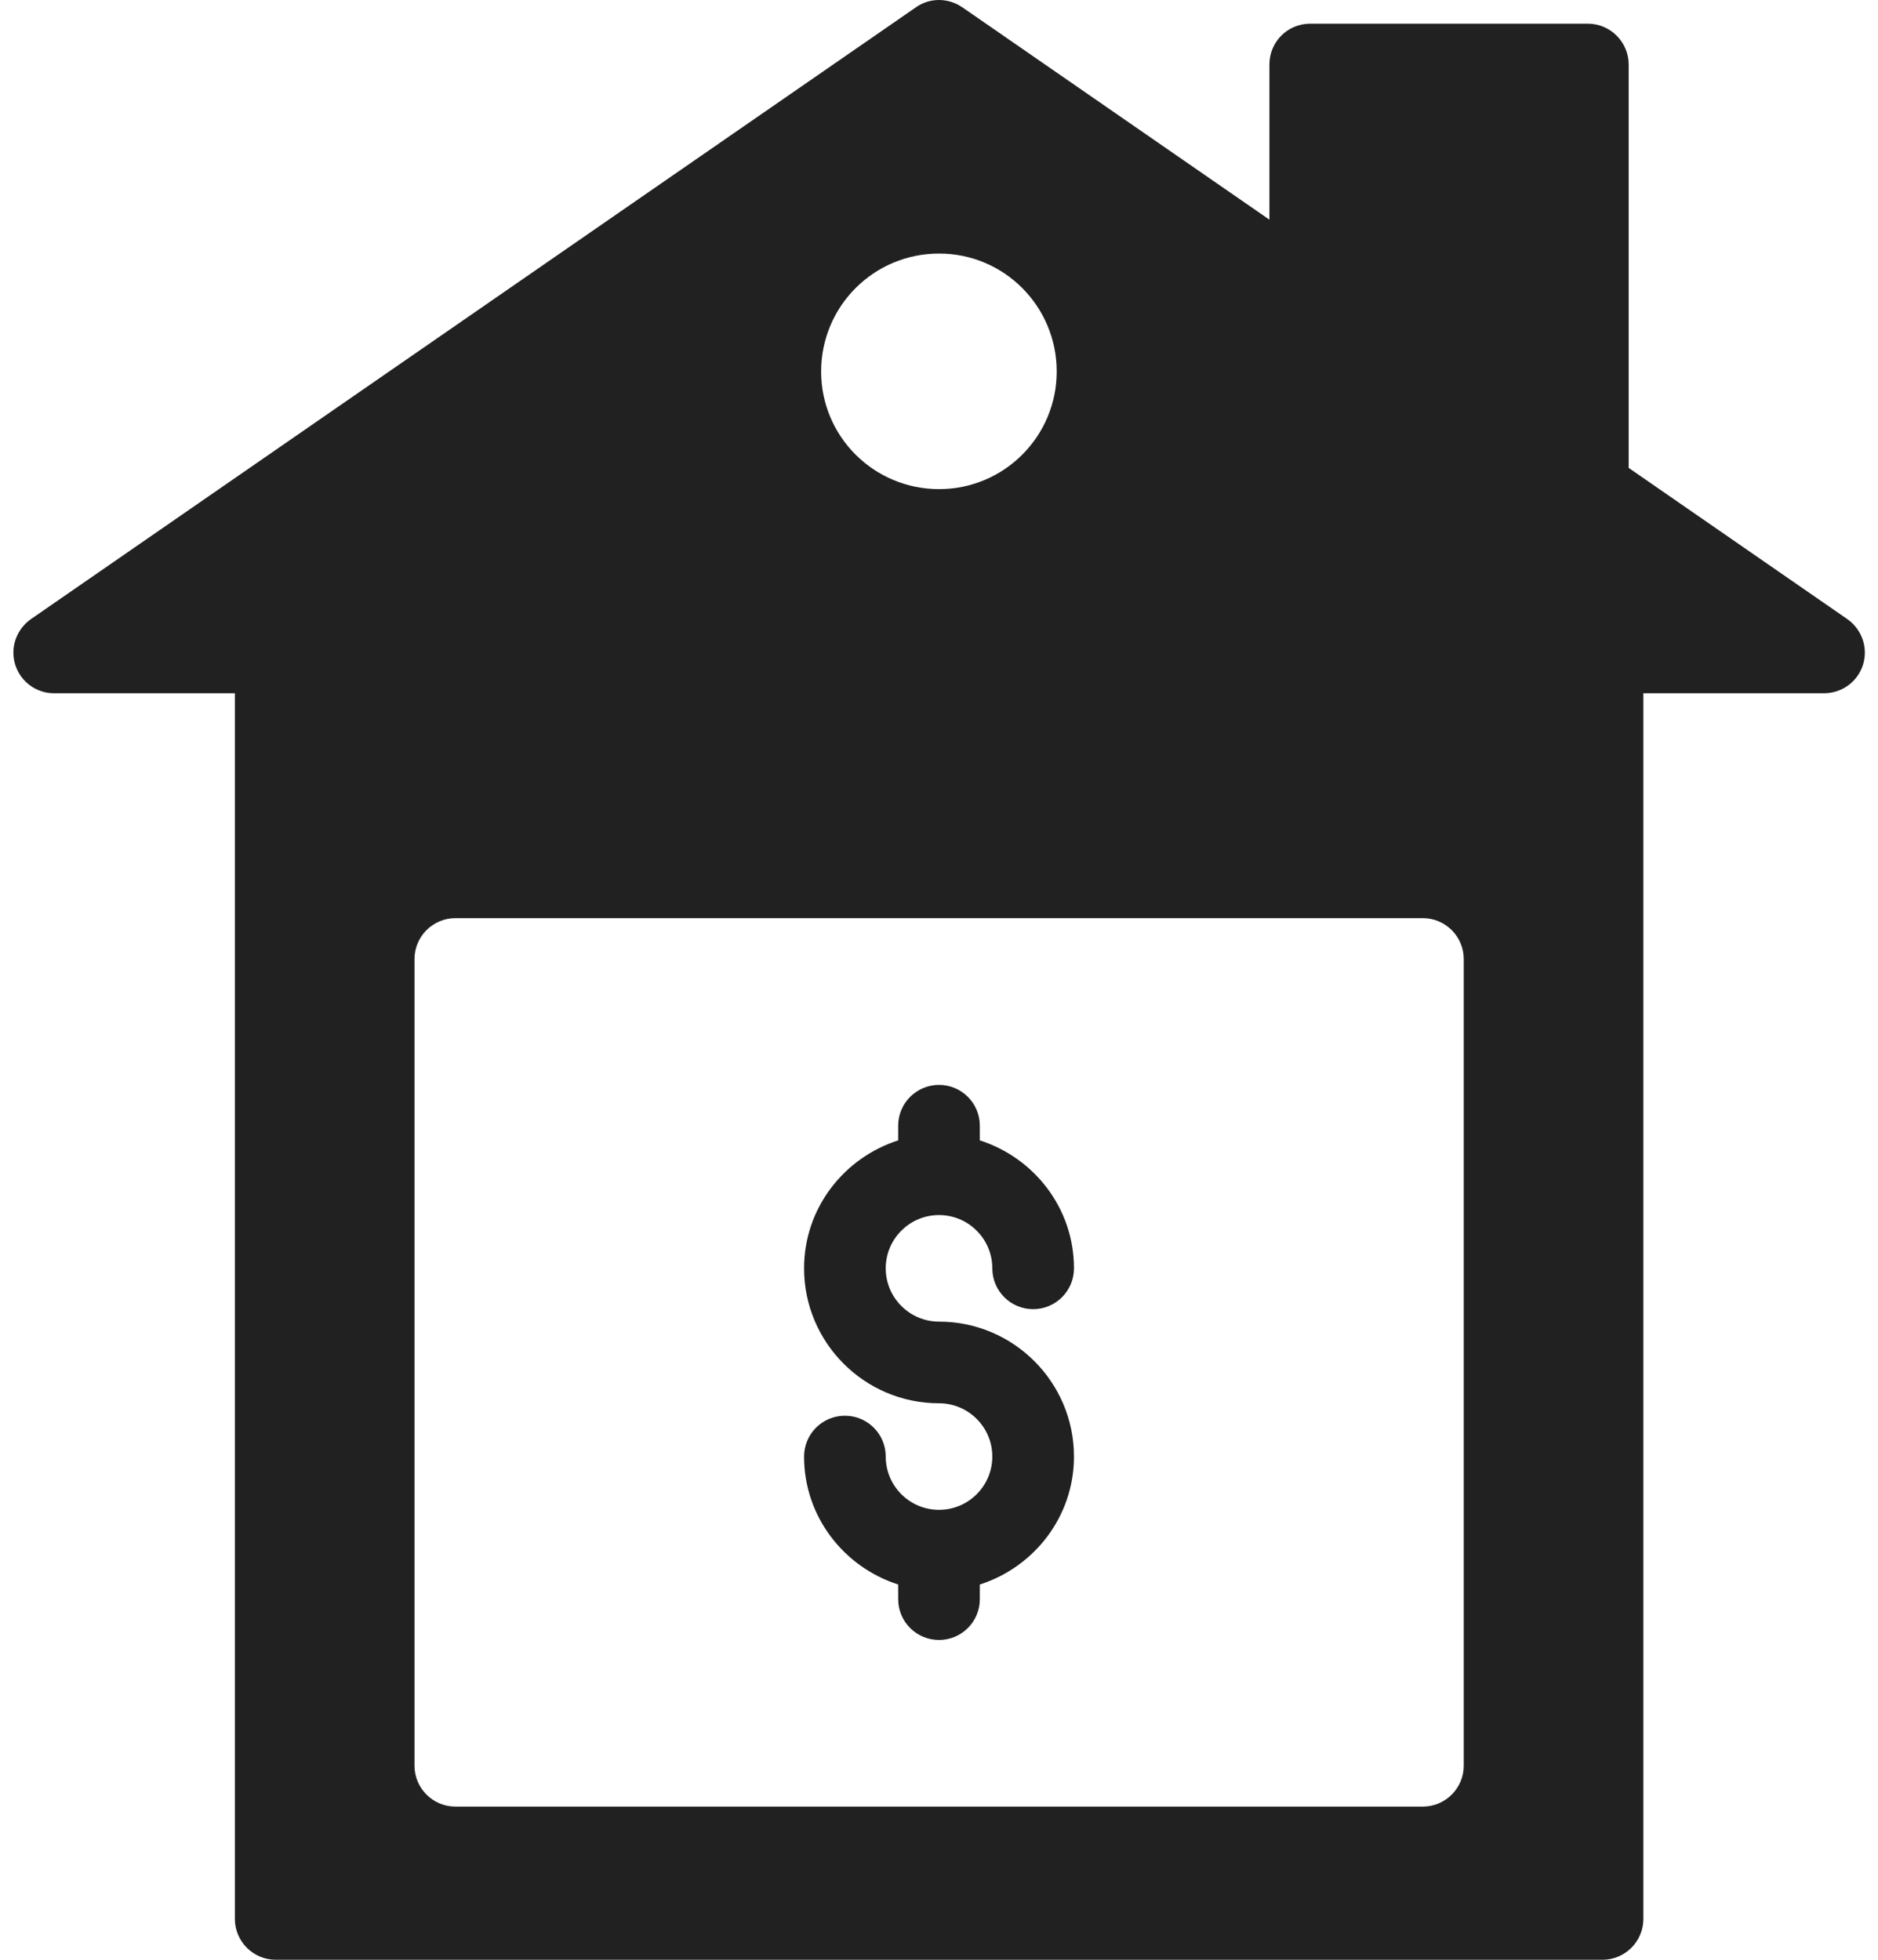
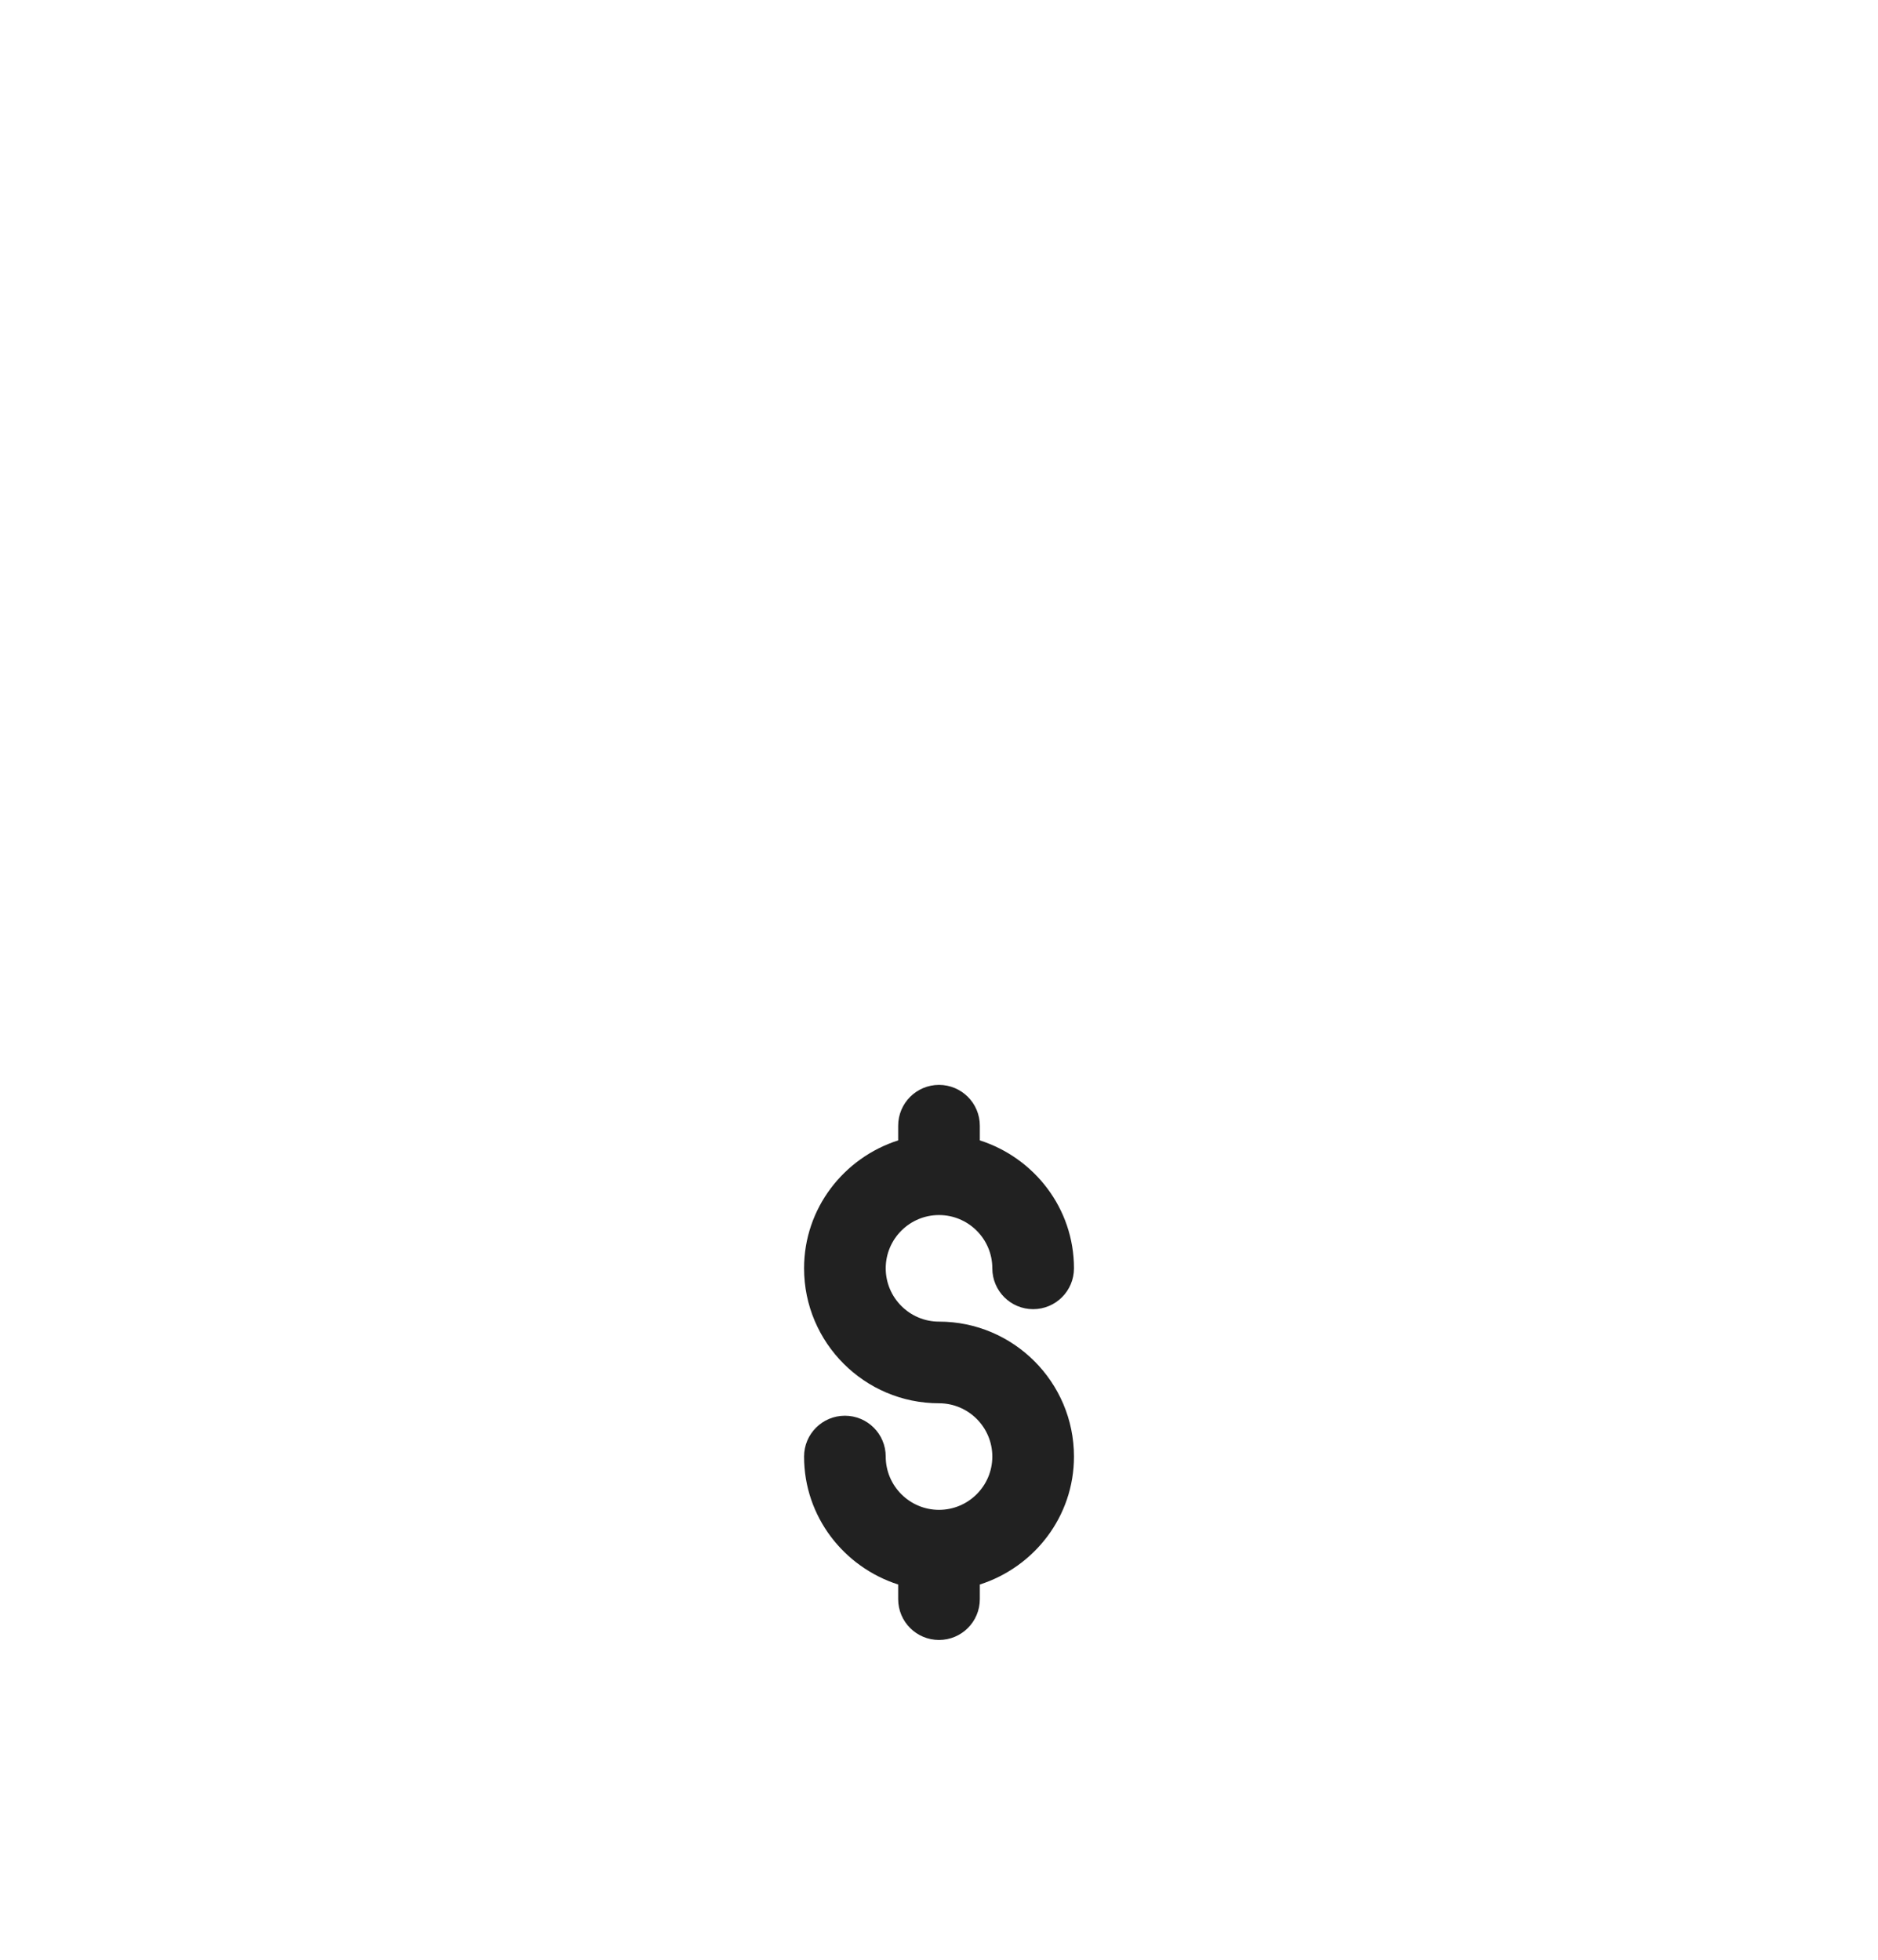
<svg xmlns="http://www.w3.org/2000/svg" width="46" height="48" viewBox="0 0 46 48" fill="none">
-   <path d="M45.243 15.16L39.893 11.46V1.58C39.893 1.03 39.443 0.58 38.893 0.58H32.093C31.533 0.58 31.093 1.03 31.093 1.58V5.38L23.573 0.18C23.223 -0.06 22.773 -0.06 22.433 0.18L0.763 15.16C0.403 15.41 0.243 15.86 0.373 16.28C0.503 16.7 0.893 16.98 1.323 16.98H5.753V47C5.753 47.55 6.203 48 6.753 48H39.253C39.803 48 40.253 47.55 40.253 47V16.98H44.673C45.113 16.98 45.503 16.7 45.633 16.28C45.763 15.86 45.603 15.41 45.243 15.16ZM35.853 43.248C35.853 43.798 35.403 44.248 34.853 44.248H11.153C10.603 44.248 10.153 43.798 10.153 43.248V23.488C10.153 22.938 10.603 22.488 11.153 22.488H34.853C35.403 22.488 35.853 22.938 35.853 23.488V43.248ZM23.003 6.21C24.593 6.21 25.883 7.5 25.883 9.1C25.883 10.69 24.593 11.98 23.003 11.98C21.403 11.98 20.113 10.69 20.113 9.1C20.113 7.5 21.403 6.21 23.003 6.21Z" fill="#212121" />
  <path d="M23 29.76C23.72 29.76 24.306 30.345 24.306 31.064C24.306 31.617 24.753 32.065 25.306 32.065C25.859 32.065 26.306 31.617 26.306 31.064C26.306 29.593 25.332 28.358 24 27.931V27.572C24 27.02 23.553 26.572 23 26.572C22.448 26.572 22 27.02 22 27.572V27.931C20.669 28.358 19.695 29.593 19.695 31.064C19.695 32.888 21.178 34.37 23 34.37C23.72 34.37 24.306 34.955 24.306 35.675C24.306 36.395 23.72 36.98 23 36.98C22.281 36.98 21.695 36.395 21.695 35.675C21.695 35.122 21.248 34.675 20.695 34.675C20.143 34.675 19.695 35.122 19.695 35.675C19.695 37.146 20.669 38.382 22 38.809V39.167C22 39.72 22.448 40.167 23 40.167C23.553 40.167 24 39.72 24 39.167V38.809C25.332 38.382 26.306 37.146 26.306 35.675C26.306 33.852 24.823 32.37 23 32.37C22.281 32.37 21.695 31.784 21.695 31.064C21.695 30.345 22.281 29.76 23 29.76Z" fill="#212121" />
</svg>